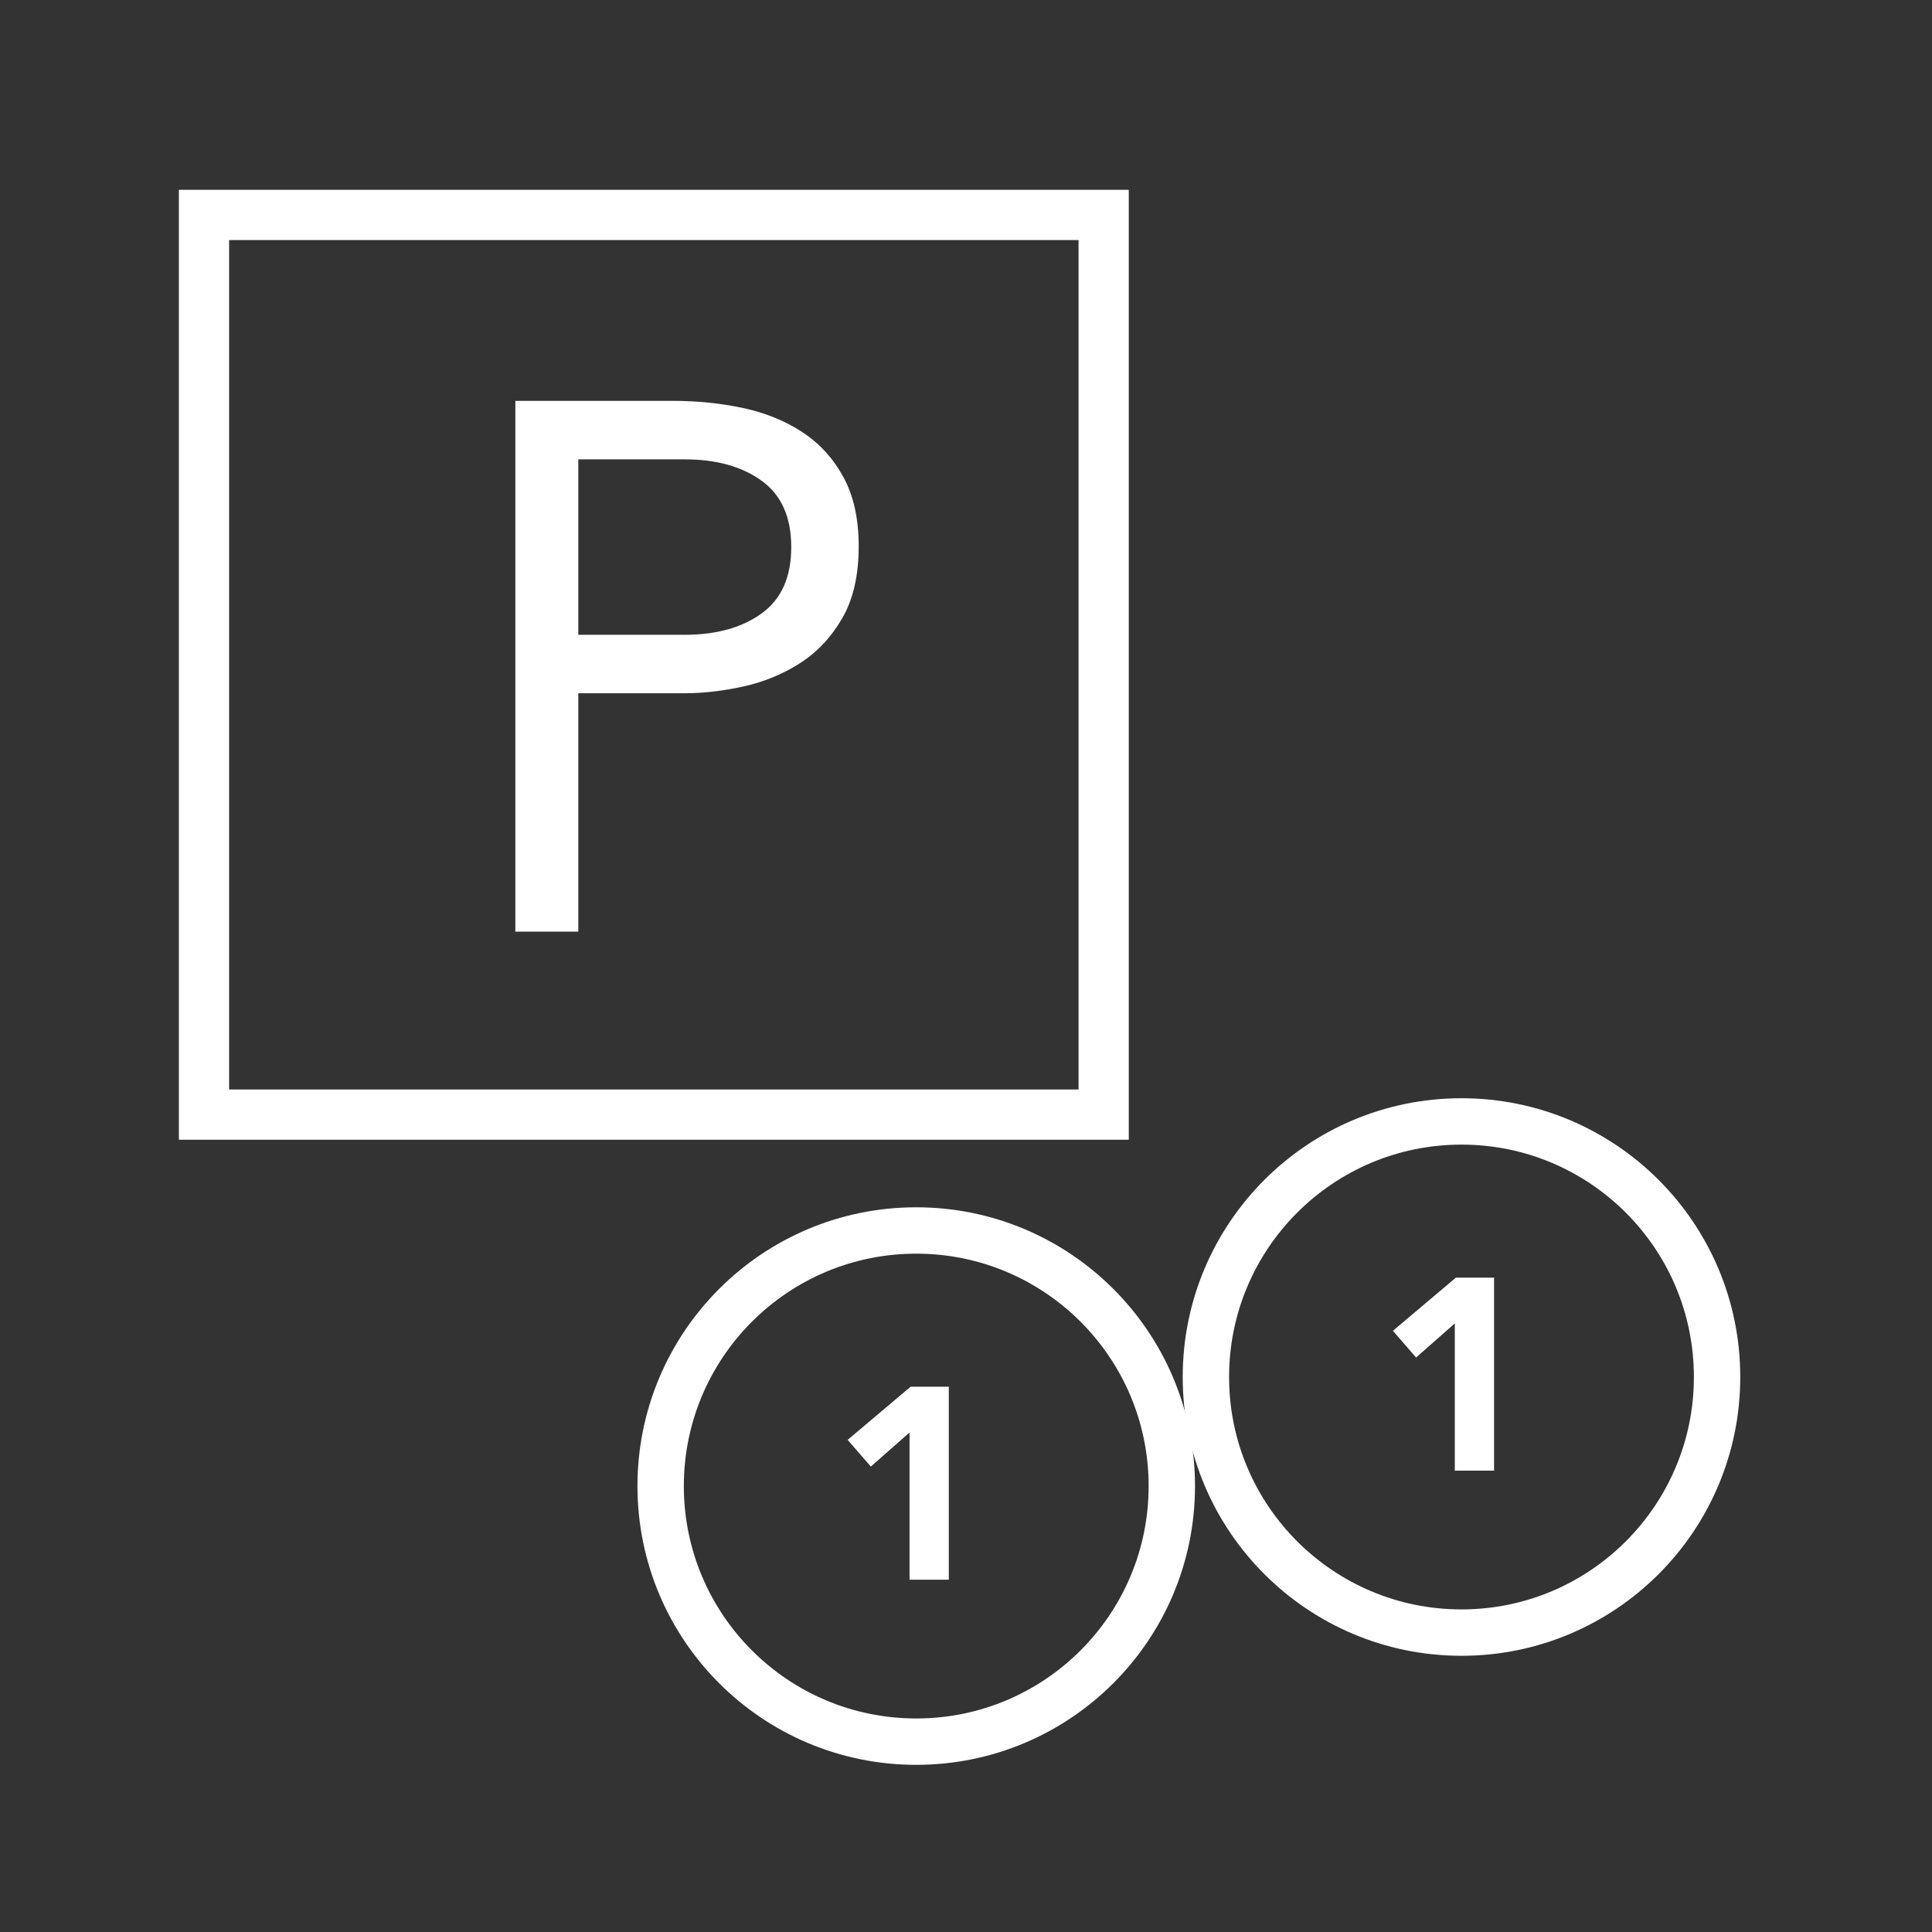
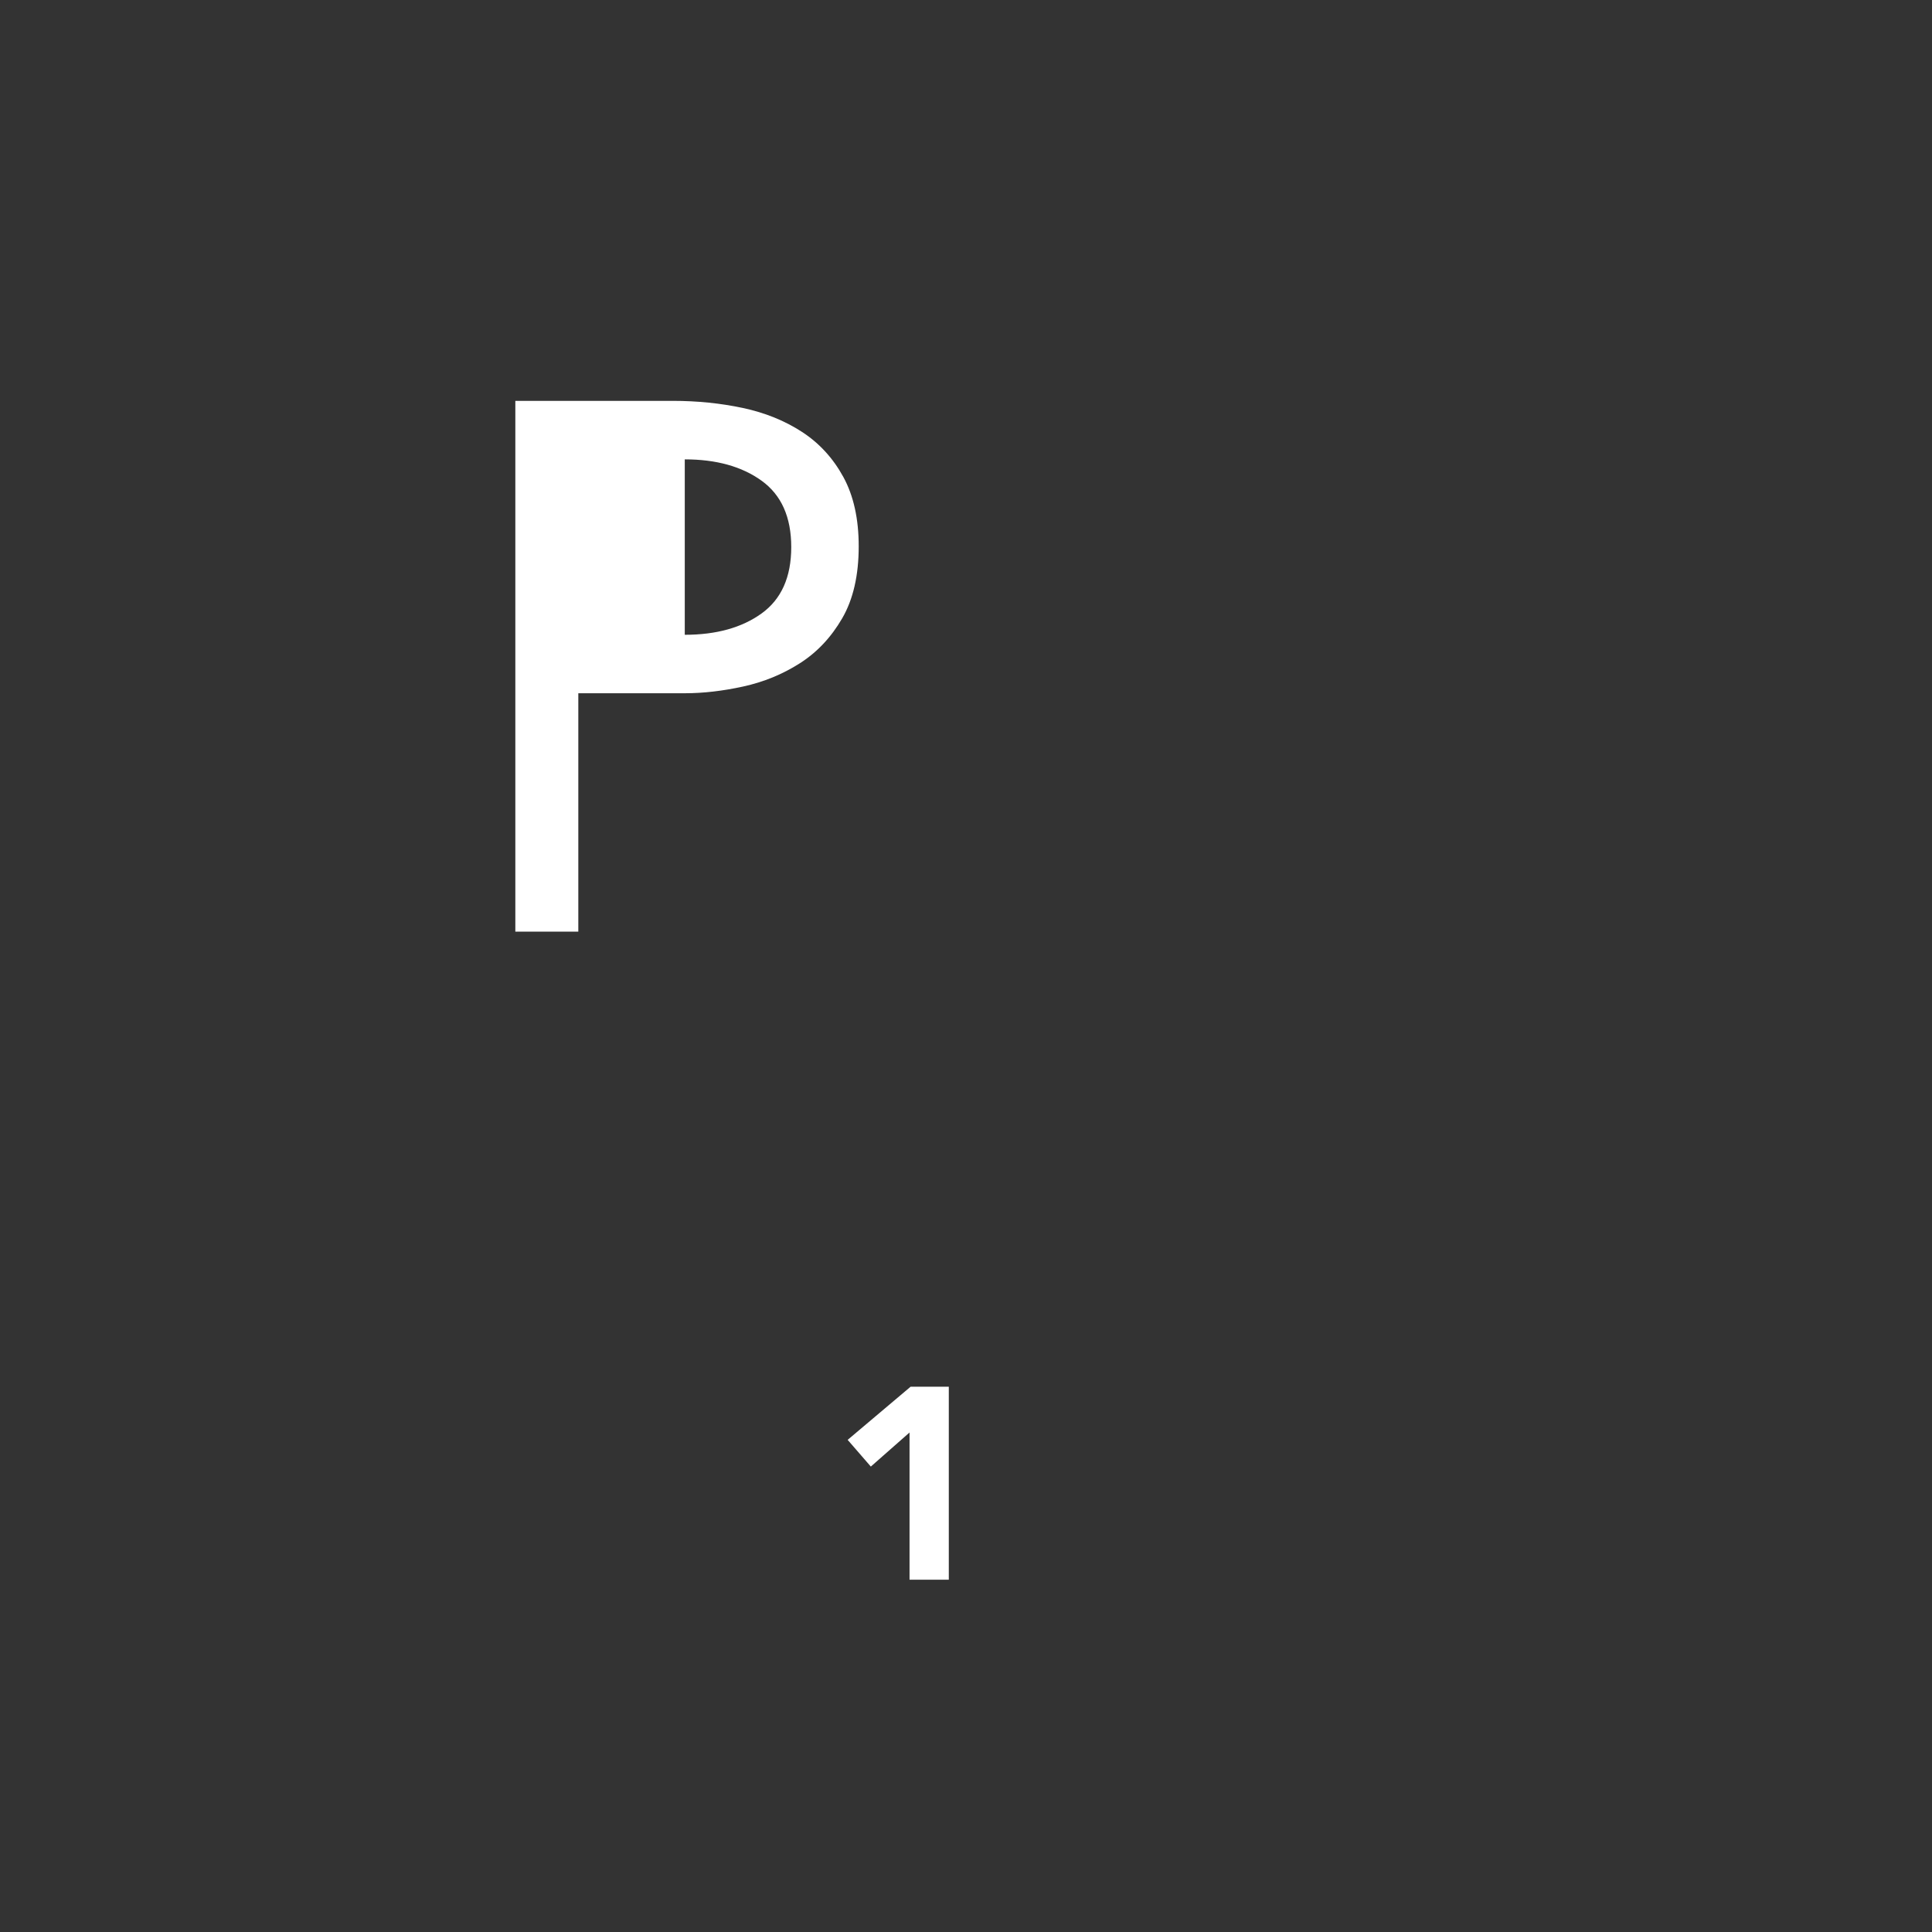
<svg xmlns="http://www.w3.org/2000/svg" version="1.1" id="Ebene_1" x="0px" y="0px" viewBox="0 0 141.732 141.732" style="enable-background:new 0 0 141.732 141.732;" xml:space="preserve">
  <rect x="0" y="0" width="141.732" height="141.732" fill="#333333" stroke="none" />
  <g>
-     <path style="fill:#FFFFFF;" d="M37.804,29.407h11.55c1.797,0,3.511,0.175,5.143,0.522c1.632,0.35,3.08,0.936,4.346,1.761   c1.265,0.825,2.272,1.925,3.024,3.3c0.751,1.375,1.128,3.071,1.128,5.088c0,2.127-0.404,3.887-1.21,5.279   c-0.808,1.395-1.843,2.494-3.107,3.3c-1.266,0.808-2.649,1.375-4.153,1.705s-2.934,0.495-4.29,0.495h-7.81v17.49h-4.62V29.407z    M42.425,46.568h7.81c2.311,0,4.189-0.522,5.638-1.567s2.173-2.667,2.173-4.867s-0.725-3.822-2.173-4.867   c-1.448-1.046-3.327-1.568-5.638-1.568h-7.81V46.568z" />
+     <path style="fill:#FFFFFF;" d="M37.804,29.407h11.55c1.797,0,3.511,0.175,5.143,0.522c1.632,0.35,3.08,0.936,4.346,1.761   c1.265,0.825,2.272,1.925,3.024,3.3c0.751,1.375,1.128,3.071,1.128,5.088c0,2.127-0.404,3.887-1.21,5.279   c-0.808,1.395-1.843,2.494-3.107,3.3c-1.266,0.808-2.649,1.375-4.153,1.705s-2.934,0.495-4.29,0.495h-7.81v17.49h-4.62V29.407z    M42.425,46.568h7.81c2.311,0,4.189-0.522,5.638-1.567s2.173-2.667,2.173-4.867s-0.725-3.822-2.173-4.867   c-1.448-1.046-3.327-1.568-5.638-1.568V46.568z" />
  </g>
-   <rect x="14.965" y="15.768" style="fill:none;stroke:#FFFFFF;stroke-width:3.685;stroke-miterlimit:10;" width="66" height="66" />
  <g>
-     <circle style="fill:none;stroke:#FFFFFF;stroke-width:3.402;stroke-miterlimit:10;" cx="67.215" cy="109.018" r="18.75" />
    <g>
      <path style="fill:#FFFFFF;" d="M66.724,105.088l-2.84,2.5l-1.7-1.96l4.62-3.9h2.8v14.16h-2.88V105.088z" />
    </g>
  </g>
-   <circle style="fill:none;stroke:#FFFFFF;stroke-width:3.402;stroke-miterlimit:10;" cx="107.215" cy="101.018" r="18.75" />
  <g>
-     <path style="fill:#FFFFFF;" d="M106.724,97.088l-2.84,2.5l-1.7-1.96l4.62-3.9h2.8v14.16h-2.88V97.088z" />
-   </g>
+     </g>
</svg>